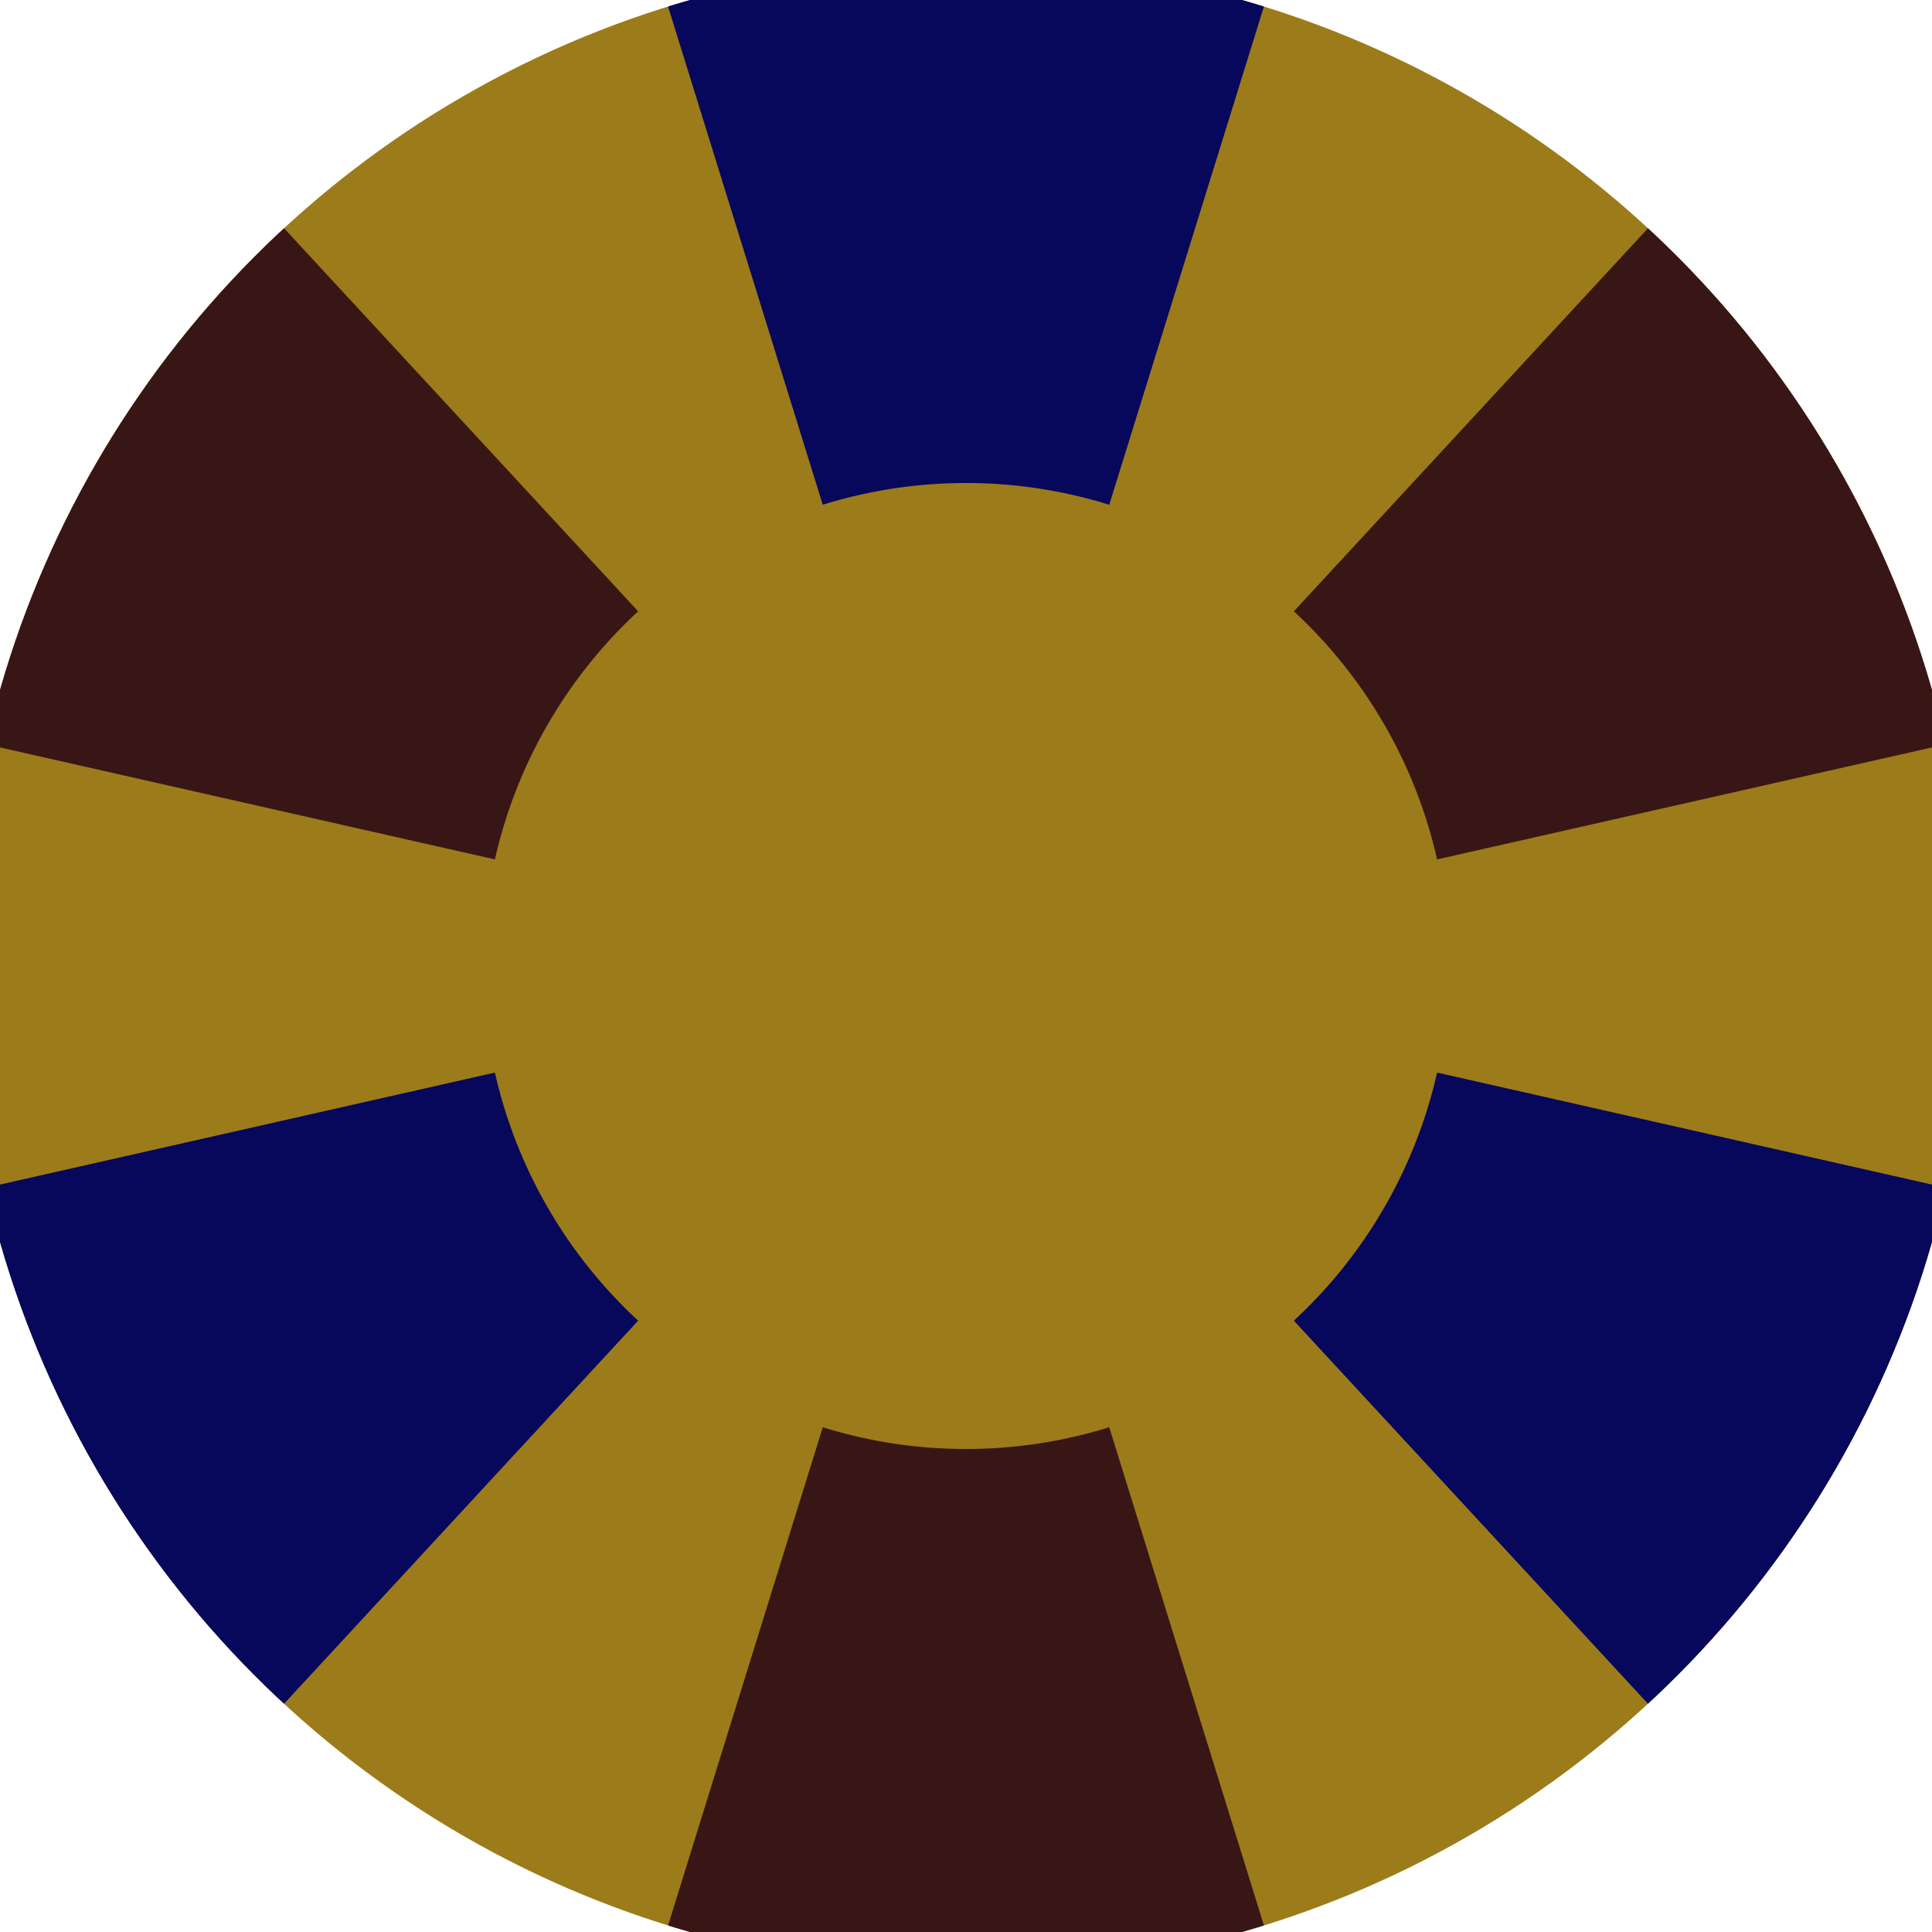
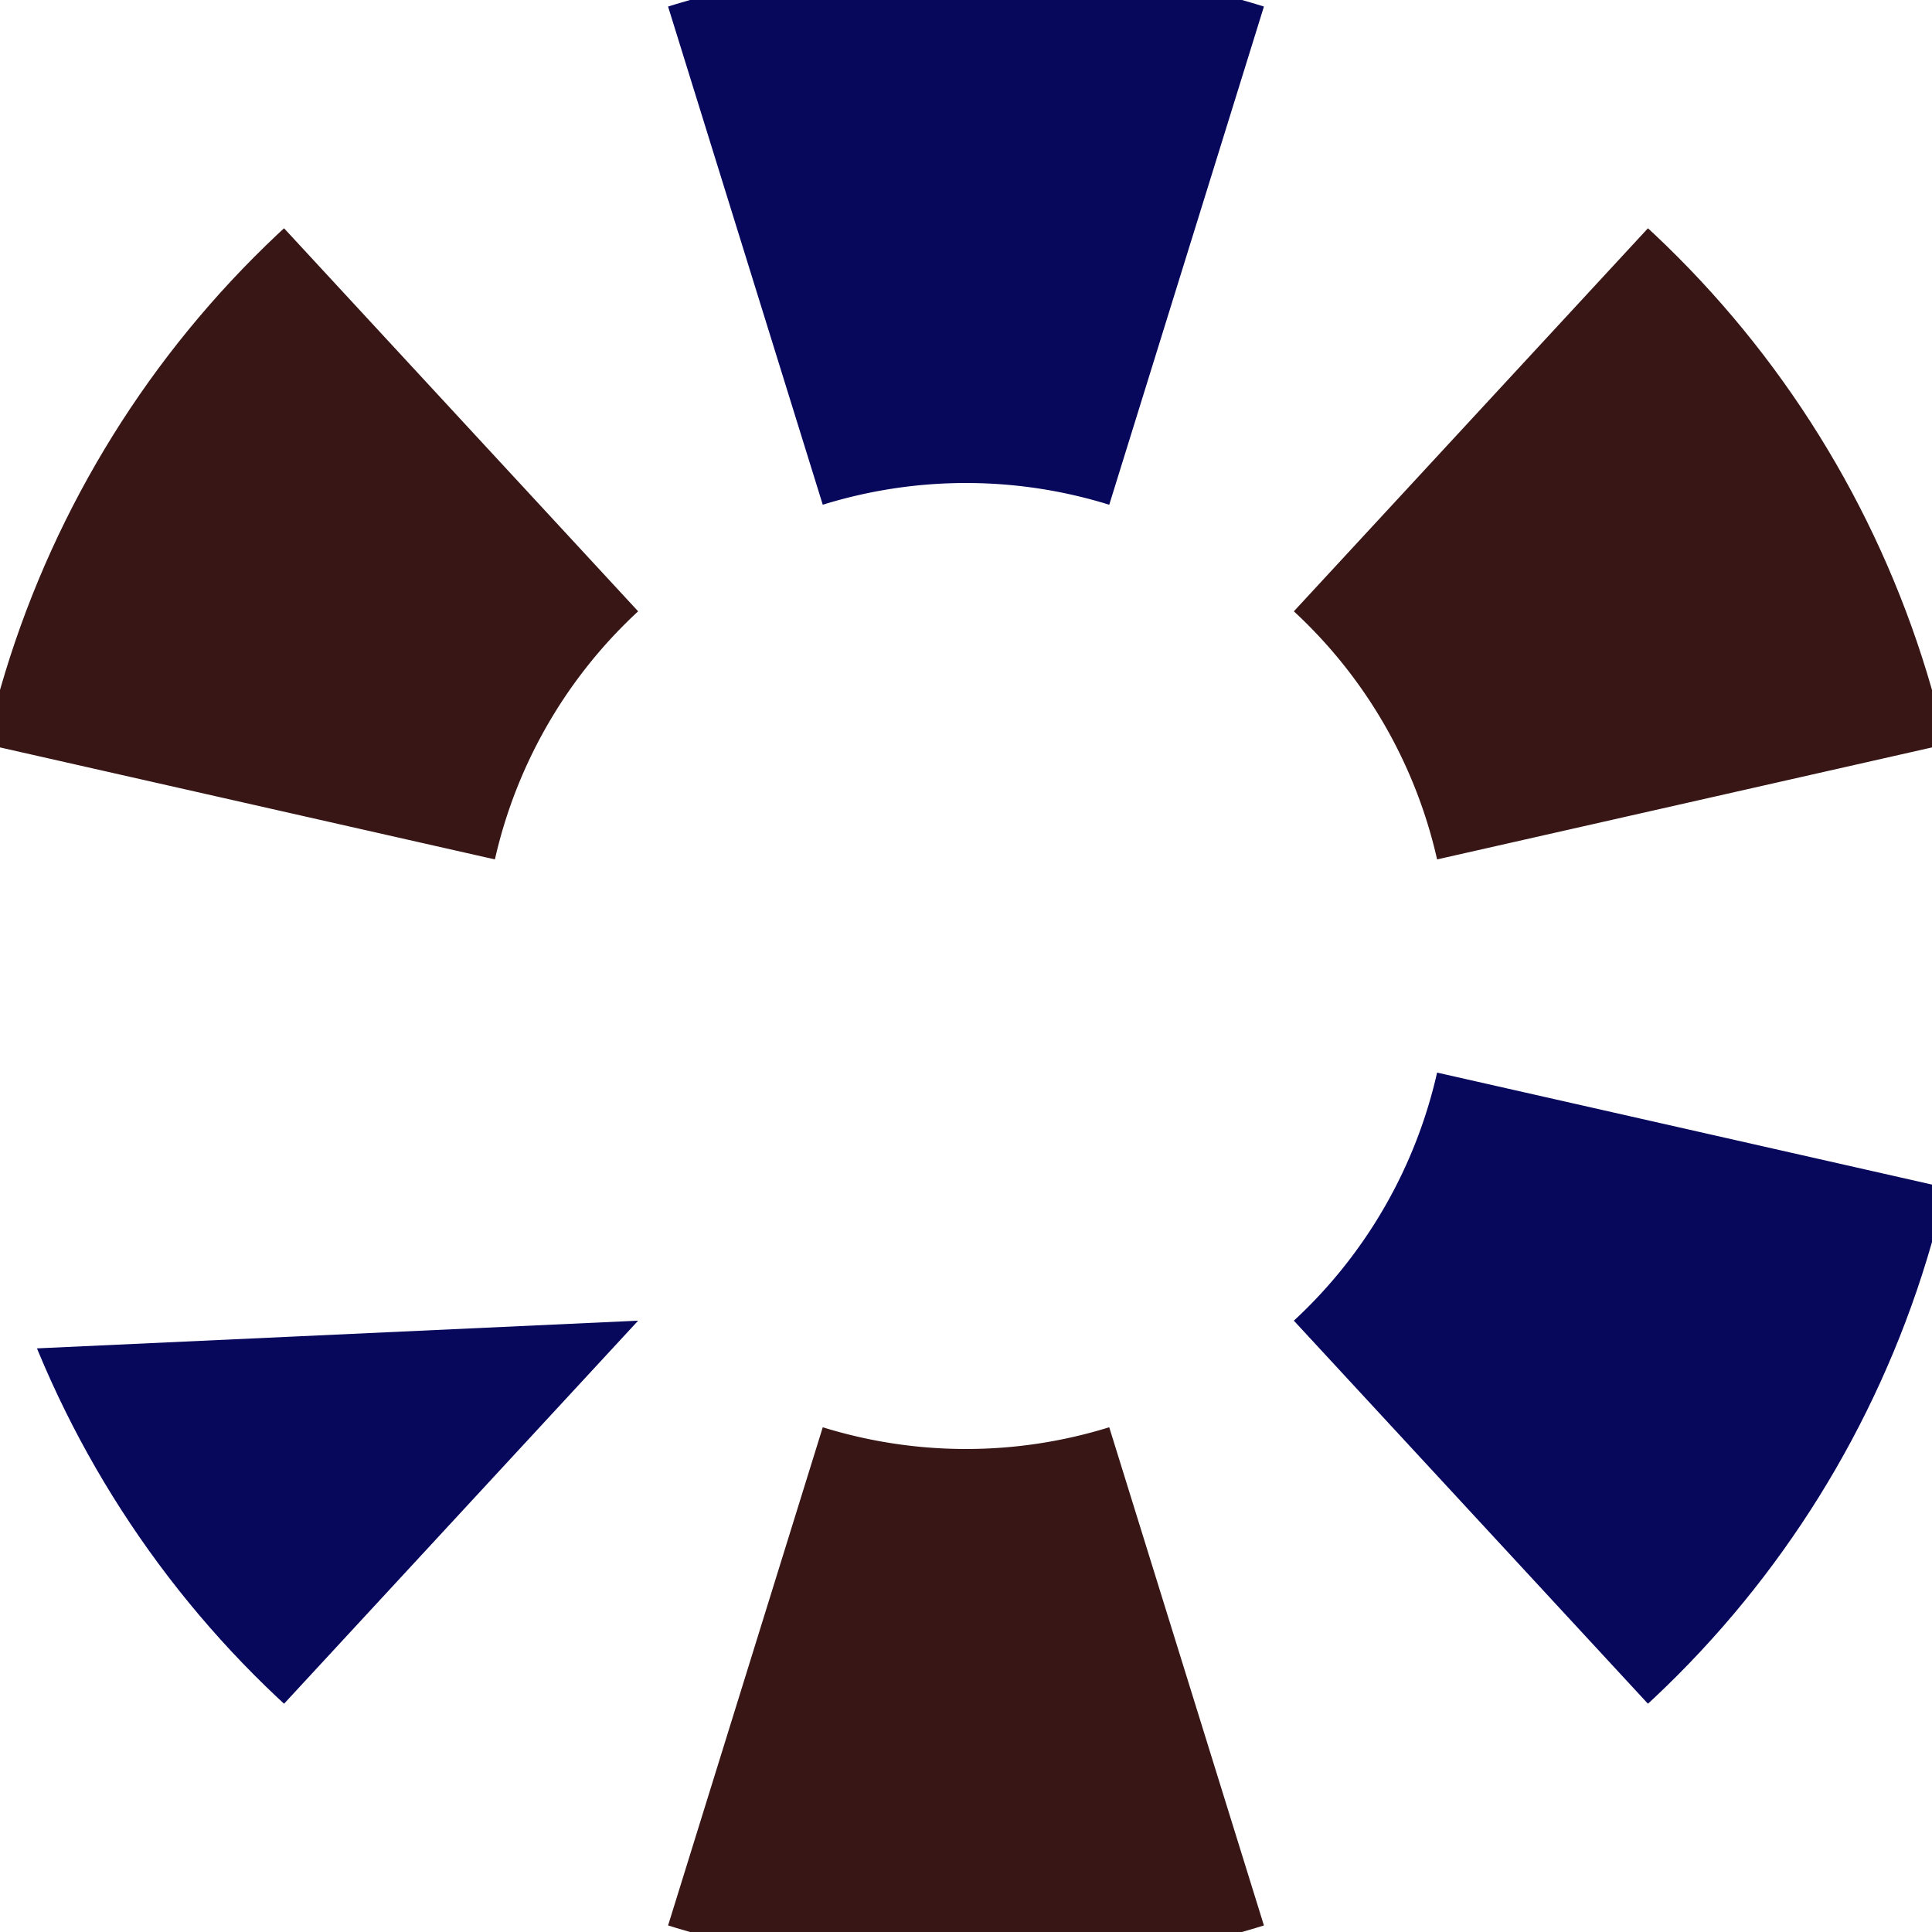
<svg xmlns="http://www.w3.org/2000/svg" width="128" height="128" viewBox="0 0 100 100" shape-rendering="geometricPrecision">
  <defs>
    <clipPath id="clip">
      <circle cx="50" cy="50" r="52" />
    </clipPath>
  </defs>
  <g transform="rotate(0 50 50)">
-     <rect x="0" y="0" width="100" height="100" fill="#9c7b1a" clip-path="url(#clip)" />
-     <path d="M 79.654 -45.502                                L 20.346 -45.502                                L 42.586 26.125                                A 25 25 0 0 1 57.414 26.125 ZM 117.88 123.432                                L 147.534 72.07                                L 74.384 55.517                                A 25 25 0 0 1 66.97 68.358 ZM -47.534 72.07                                L -17.88 123.432                                L 33.03 68.358                                A 25 25 0 0 1 25.616 55.517 Z" fill="#07075c" clip-path="url(#clip)" />
+     <path d="M 79.654 -45.502                                L 20.346 -45.502                                L 42.586 26.125                                A 25 25 0 0 1 57.414 26.125 ZM 117.88 123.432                                L 147.534 72.07                                L 74.384 55.517                                A 25 25 0 0 1 66.97 68.358 ZM -47.534 72.07                                L -17.88 123.432                                L 33.03 68.358                                Z" fill="#07075c" clip-path="url(#clip)" />
    <path d="M 20.346 145.502                                L 79.654 145.502                                L 57.414 73.875                                A 25 25 0 0 1 42.586 73.875 ZM -17.88 -23.432                                L -47.534 27.93                                L 25.616 44.483                                A 25 25 0 0 1 33.03 31.642 ZM 147.534 27.93                                L 117.88 -23.432                                L 66.97 31.642                                A 25 25 0 0 1 74.384 44.483 Z" fill="#381616" clip-path="url(#clip)" />
  </g>
</svg>